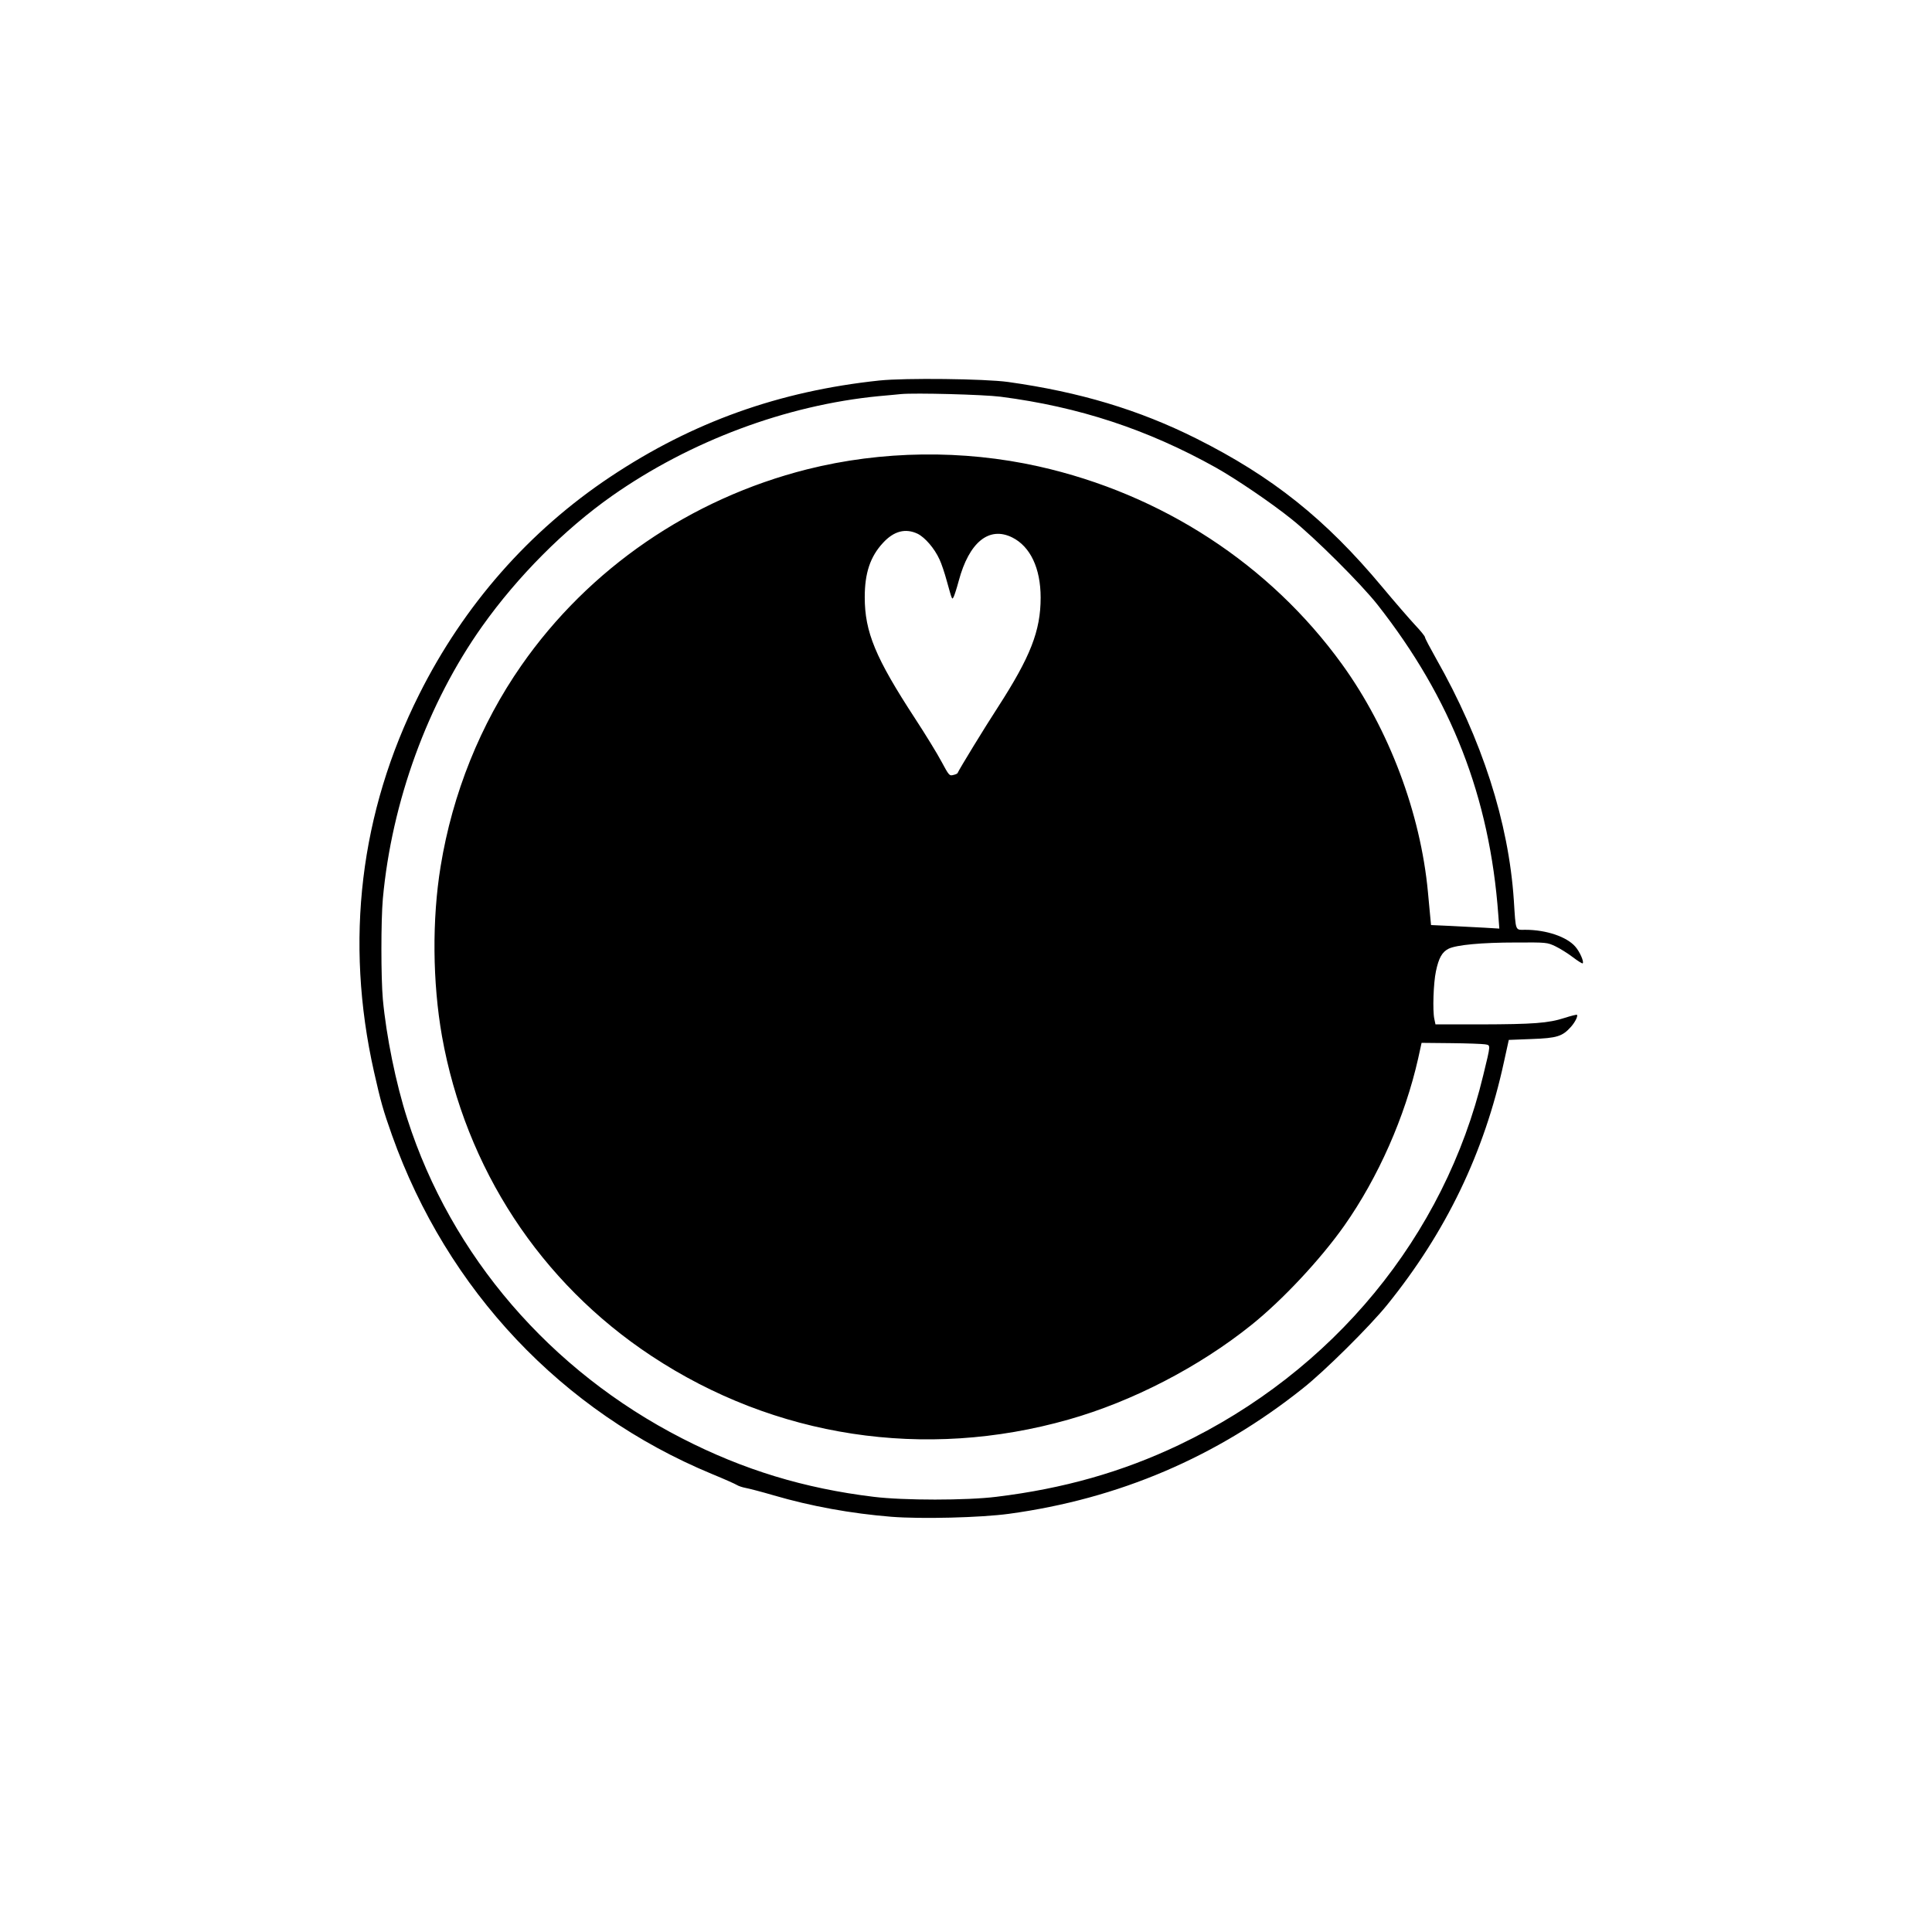
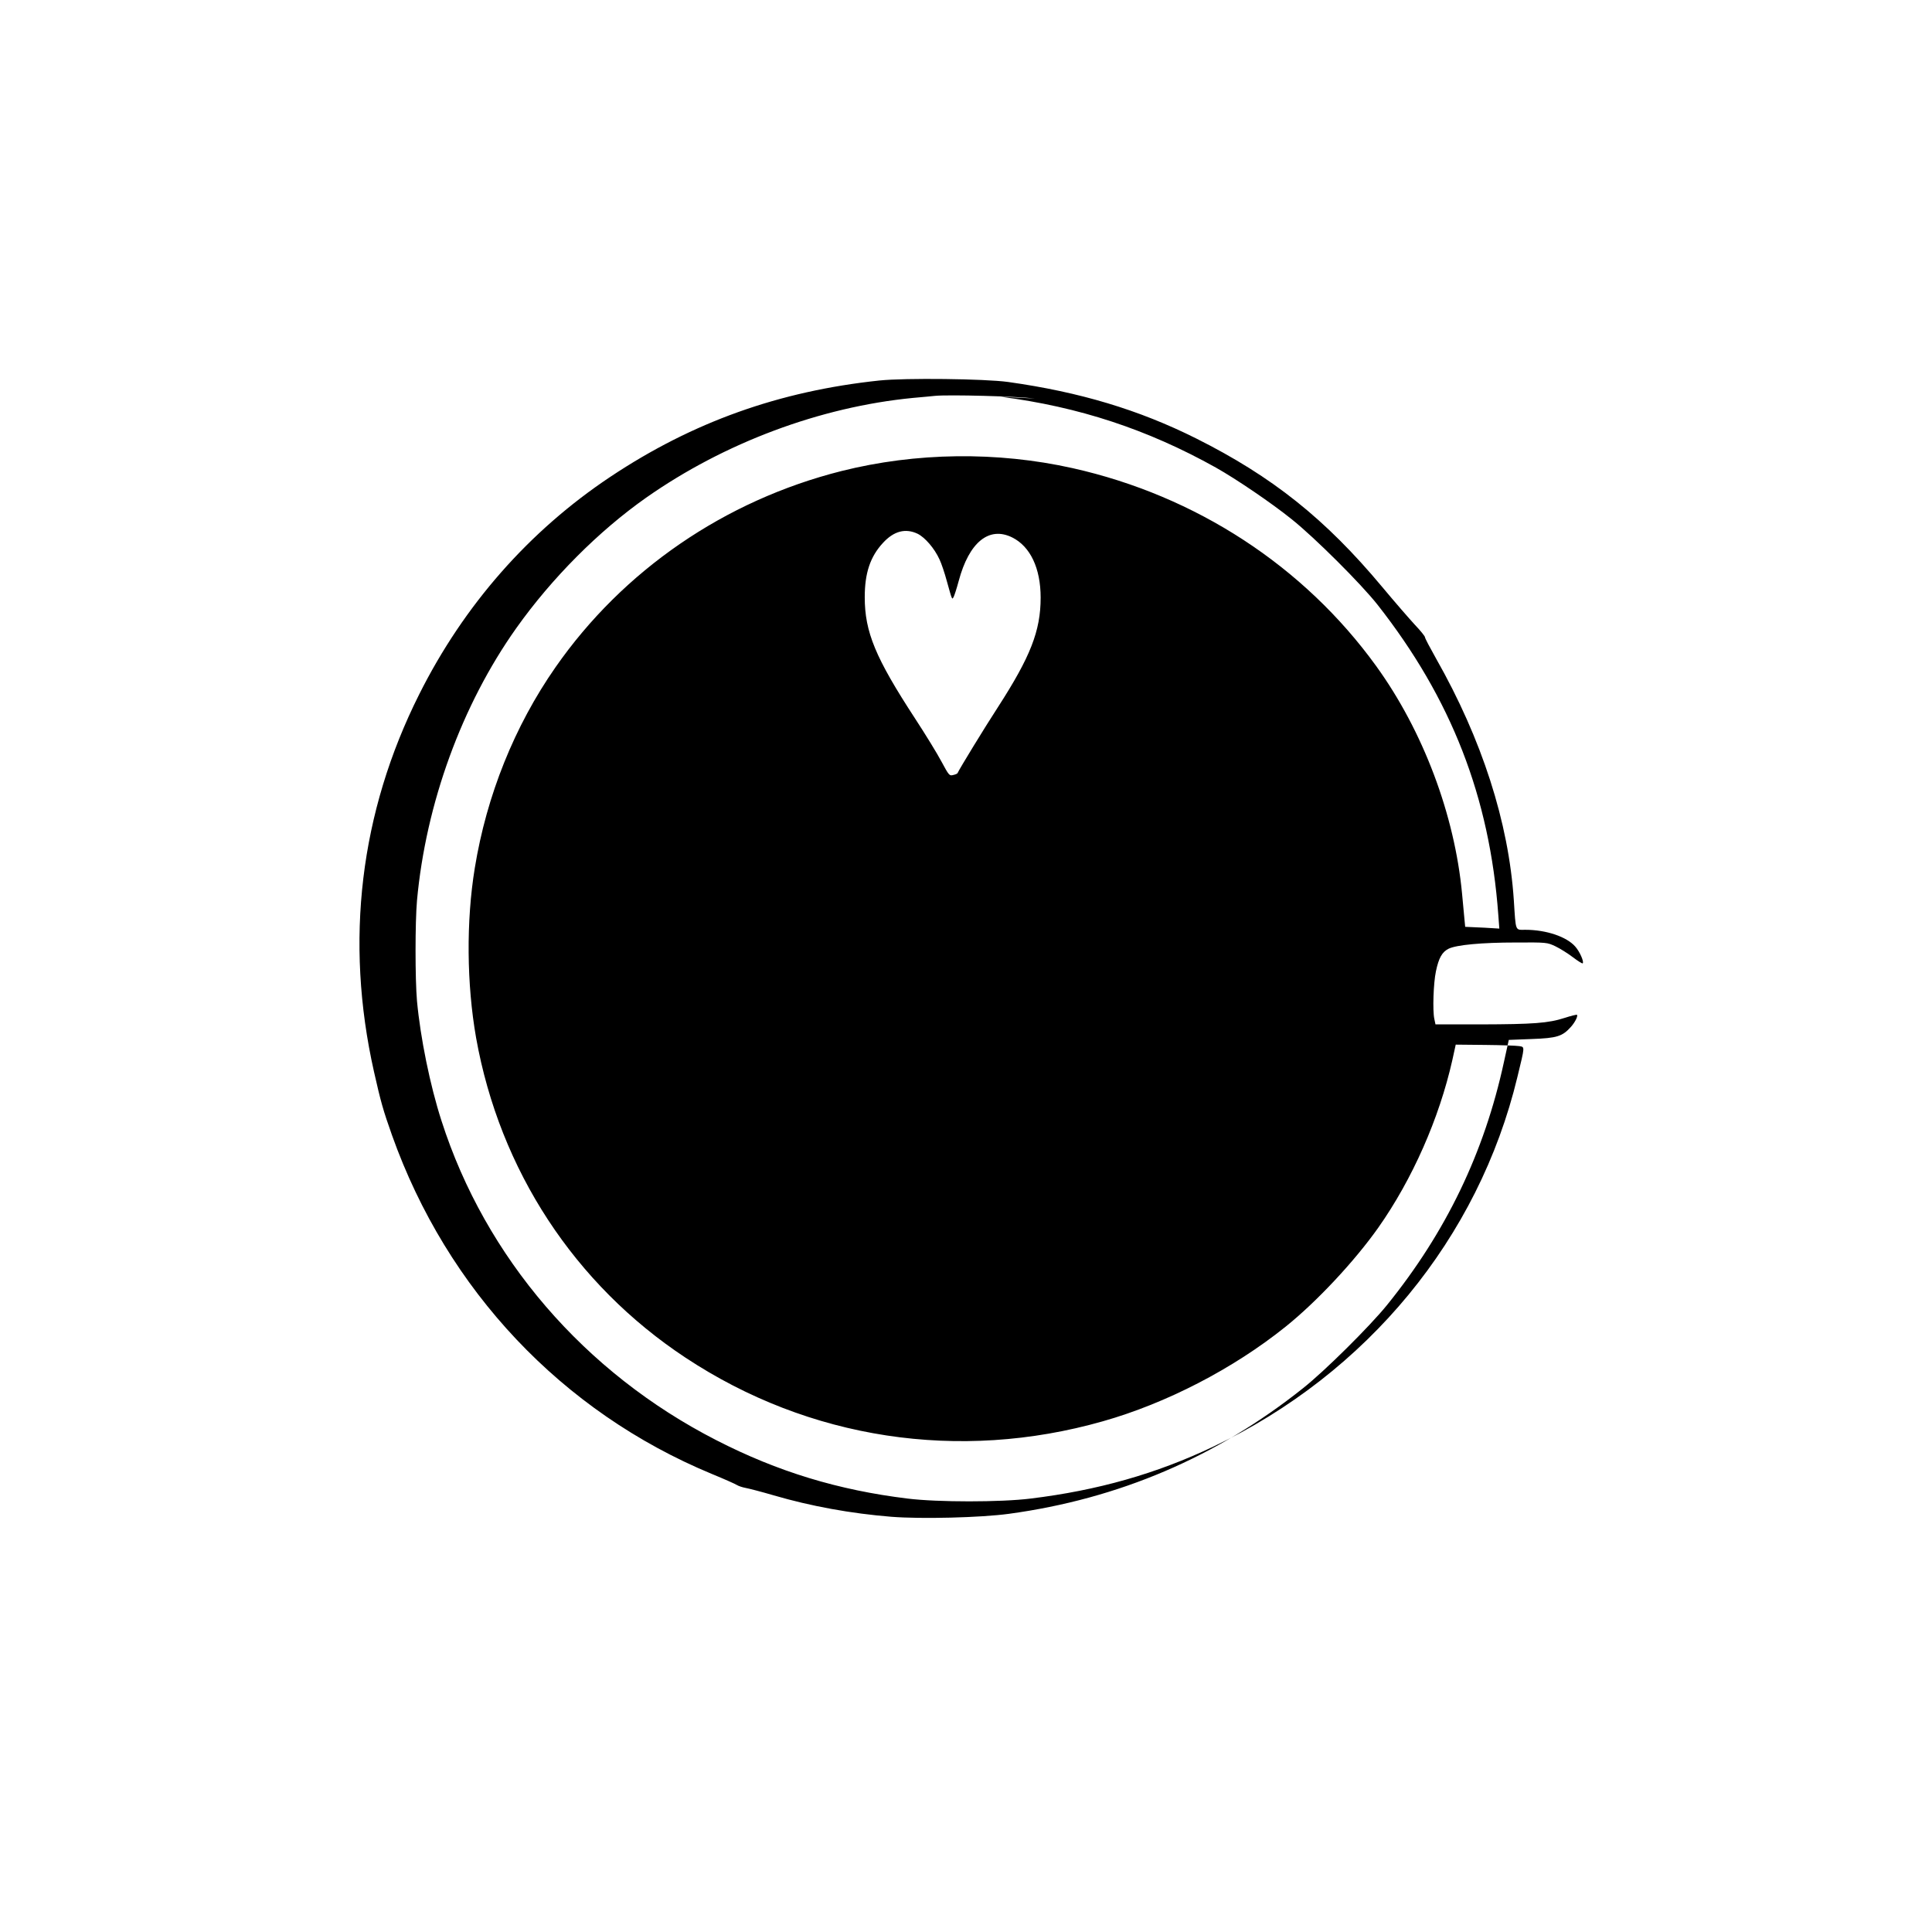
<svg xmlns="http://www.w3.org/2000/svg" version="1.0" width="980pt" height="980pt" viewBox="0 0 1307 1307" preserveAspectRatio="xMidYMid meet">
  <g transform="translate(0,1307) scale(0.1,-0.1)" fill="#000000" stroke="none">
-     <path d="M5950 10496 c-680 -72 -1264 -281 -1820 -651 -550 -366 -992 -869 -1294 -1472 -401 -799 -505 -1668 -306 -2553 46 -204 62 -261 122 -430 373 -1048 1150 -1871 2163 -2291 83 -34 159 -68 170 -75 11 -7 38 -16 60 -20 22 -4 107 -26 189 -50 253 -74 524 -123 796 -145 203 -16 604 -6 795 20 743 101 1406 384 1989 849 147 116 451 418 568 562 400 494 659 1031 792 1645 l33 150 154 6 c173 6 209 18 267 83 29 33 48 73 40 81 -2 2 -40 -7 -83 -21 -111 -36 -213 -43 -567 -44 l-307 0 -8 38 c-12 57 -6 240 11 321 19 91 42 131 86 153 54 26 224 42 455 42 208 1 211 1 268 -26 31 -15 84 -48 118 -74 33 -25 63 -44 66 -41 10 11 -20 79 -50 113 -58 67 -197 114 -338 114 -70 0 -64 -16 -78 200 -35 528 -216 1089 -526 1635 -41 73 -75 137 -75 144 0 7 -30 44 -68 84 -37 40 -137 155 -222 257 -383 459 -743 746 -1258 1004 -388 194 -787 314 -1272 382 -158 22 -698 28 -870 10z m820 -110 c528 -68 993 -221 1455 -479 137 -77 376 -239 515 -351 155 -124 467 -435 579 -577 499 -635 759 -1301 817 -2098 l7 -93 -99 6 c-55 3 -158 8 -231 12 l-132 6 -5 52 c-3 28 -10 105 -16 171 -50 534 -263 1101 -581 1541 -488 675 -1218 1152 -2054 1339 -511 114 -1060 107 -1565 -20 -788 -199 -1476 -671 -1933 -1327 -277 -397 -466 -867 -546 -1358 -59 -360 -55 -787 9 -1150 160 -894 666 -1667 1417 -2163 835 -552 1849 -707 2823 -430 430 122 881 355 1235 639 211 169 468 444 629 672 230 327 411 737 500 1132 l23 105 199 -2 c110 -1 213 -5 231 -8 38 -7 39 4 -13 -210 -262 -1089 -1016 -2004 -2058 -2500 -384 -183 -783 -296 -1236 -351 -201 -25 -628 -25 -830 0 -469 57 -880 182 -1295 395 -893 457 -1562 1235 -1859 2160 -78 241 -143 563 -166 811 -13 148 -13 532 0 680 60 655 303 1323 672 1843 240 338 557 656 878 882 530 372 1178 614 1805 675 61 5 128 12 150 14 94 9 557 -3 675 -18z m-562 -927 c50 -25 114 -99 148 -174 13 -27 35 -93 49 -145 38 -136 35 -128 47 -107 5 10 21 59 34 108 70 261 205 371 362 293 122 -61 192 -208 192 -407 0 -225 -69 -400 -289 -741 -88 -135 -264 -423 -273 -446 -2 -4 -15 -10 -30 -13 -25 -7 -29 -2 -79 91 -28 53 -109 185 -179 292 -267 409 -340 584 -340 820 0 163 37 274 123 367 74 81 153 101 235 62z" />
+     <path d="M5950 10496 c-680 -72 -1264 -281 -1820 -651 -550 -366 -992 -869 -1294 -1472 -401 -799 -505 -1668 -306 -2553 46 -204 62 -261 122 -430 373 -1048 1150 -1871 2163 -2291 83 -34 159 -68 170 -75 11 -7 38 -16 60 -20 22 -4 107 -26 189 -50 253 -74 524 -123 796 -145 203 -16 604 -6 795 20 743 101 1406 384 1989 849 147 116 451 418 568 562 400 494 659 1031 792 1645 l33 150 154 6 c173 6 209 18 267 83 29 33 48 73 40 81 -2 2 -40 -7 -83 -21 -111 -36 -213 -43 -567 -44 l-307 0 -8 38 c-12 57 -6 240 11 321 19 91 42 131 86 153 54 26 224 42 455 42 208 1 211 1 268 -26 31 -15 84 -48 118 -74 33 -25 63 -44 66 -41 10 11 -20 79 -50 113 -58 67 -197 114 -338 114 -70 0 -64 -16 -78 200 -35 528 -216 1089 -526 1635 -41 73 -75 137 -75 144 0 7 -30 44 -68 84 -37 40 -137 155 -222 257 -383 459 -743 746 -1258 1004 -388 194 -787 314 -1272 382 -158 22 -698 28 -870 10z m820 -110 c528 -68 993 -221 1455 -479 137 -77 376 -239 515 -351 155 -124 467 -435 579 -577 499 -635 759 -1301 817 -2098 l7 -93 -99 6 l-132 6 -5 52 c-3 28 -10 105 -16 171 -50 534 -263 1101 -581 1541 -488 675 -1218 1152 -2054 1339 -511 114 -1060 107 -1565 -20 -788 -199 -1476 -671 -1933 -1327 -277 -397 -466 -867 -546 -1358 -59 -360 -55 -787 9 -1150 160 -894 666 -1667 1417 -2163 835 -552 1849 -707 2823 -430 430 122 881 355 1235 639 211 169 468 444 629 672 230 327 411 737 500 1132 l23 105 199 -2 c110 -1 213 -5 231 -8 38 -7 39 4 -13 -210 -262 -1089 -1016 -2004 -2058 -2500 -384 -183 -783 -296 -1236 -351 -201 -25 -628 -25 -830 0 -469 57 -880 182 -1295 395 -893 457 -1562 1235 -1859 2160 -78 241 -143 563 -166 811 -13 148 -13 532 0 680 60 655 303 1323 672 1843 240 338 557 656 878 882 530 372 1178 614 1805 675 61 5 128 12 150 14 94 9 557 -3 675 -18z m-562 -927 c50 -25 114 -99 148 -174 13 -27 35 -93 49 -145 38 -136 35 -128 47 -107 5 10 21 59 34 108 70 261 205 371 362 293 122 -61 192 -208 192 -407 0 -225 -69 -400 -289 -741 -88 -135 -264 -423 -273 -446 -2 -4 -15 -10 -30 -13 -25 -7 -29 -2 -79 91 -28 53 -109 185 -179 292 -267 409 -340 584 -340 820 0 163 37 274 123 367 74 81 153 101 235 62z" />
  </g>
</svg>